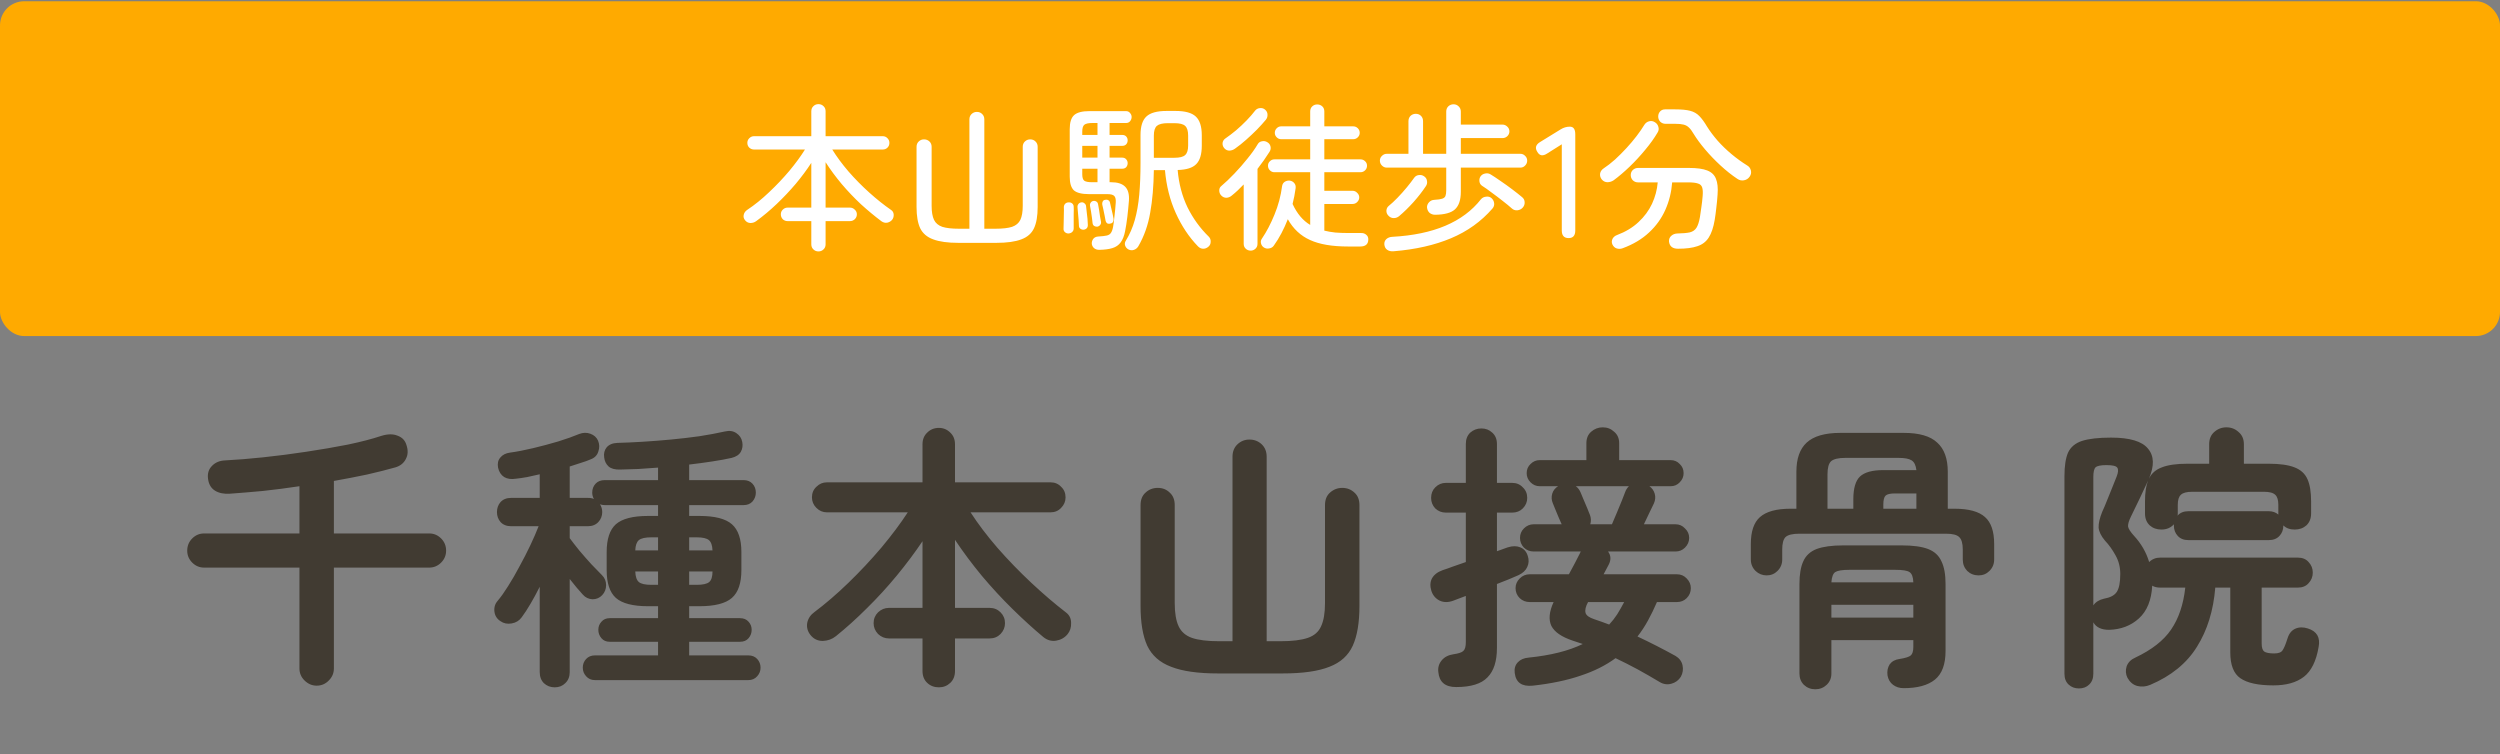
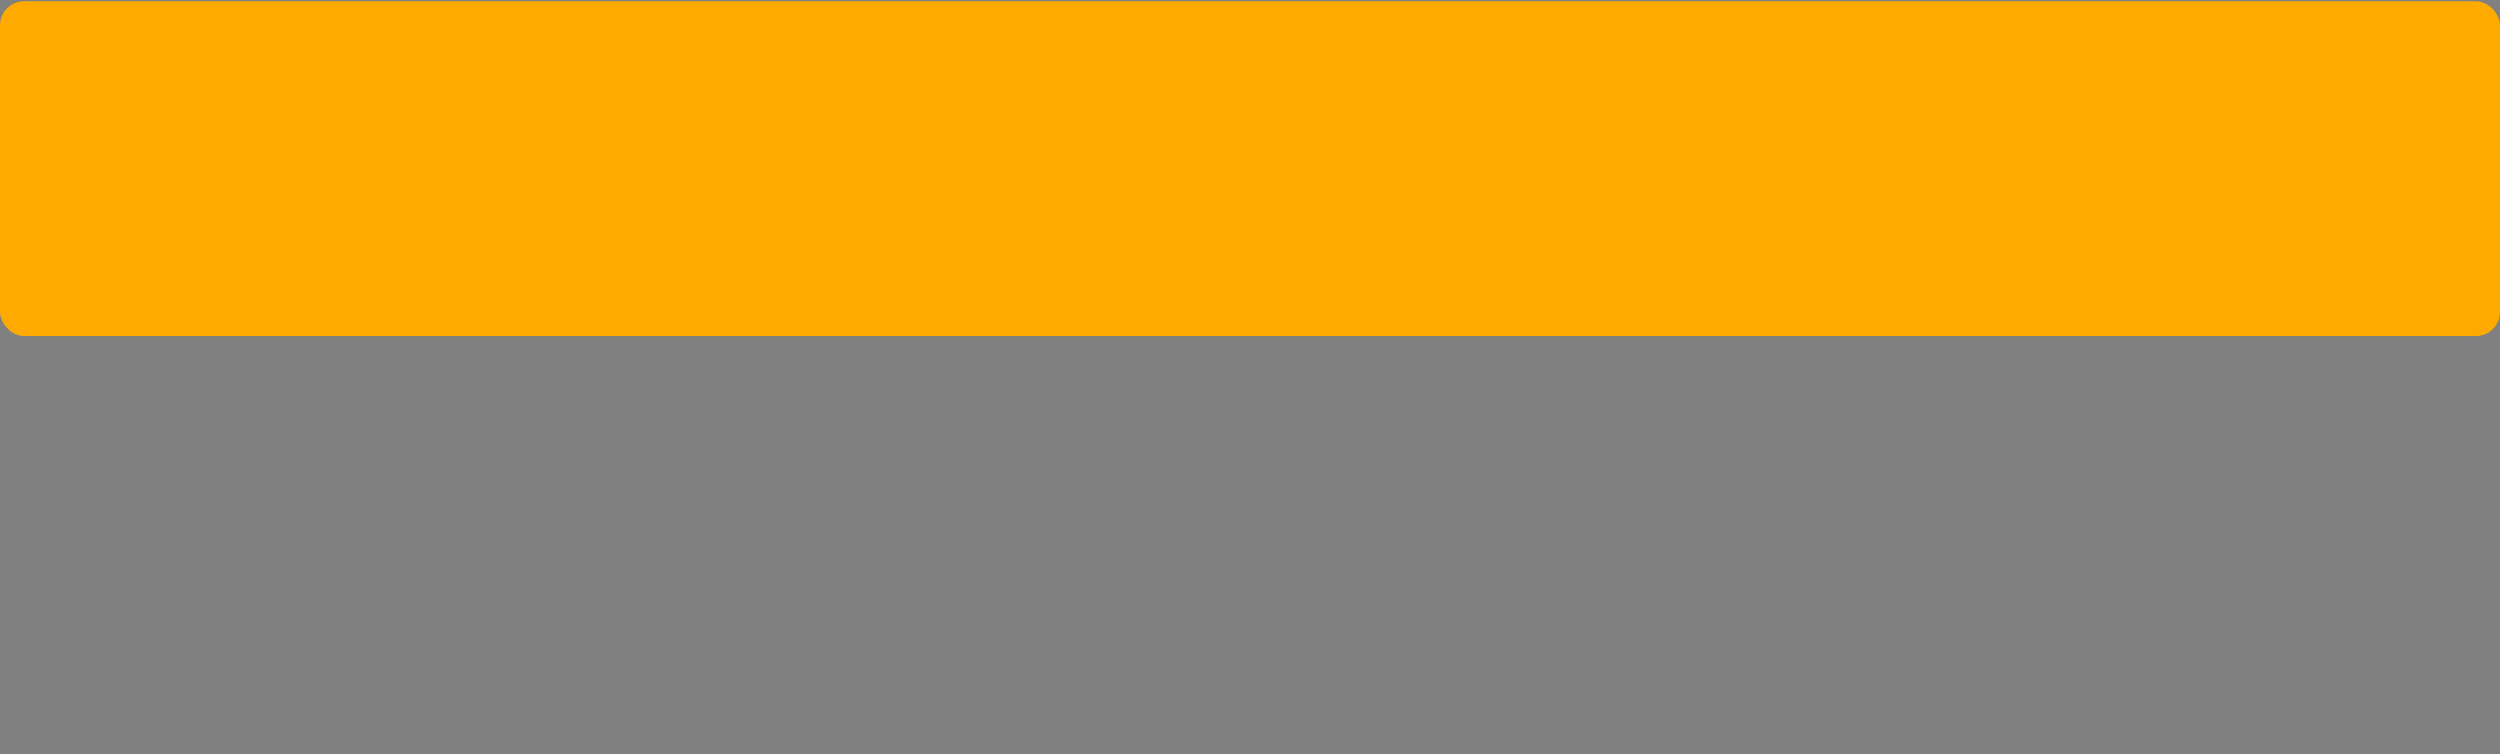
<svg xmlns="http://www.w3.org/2000/svg" width="252" height="76" viewBox="0 0 252 76" fill="none">
  <rect x="0" y="0" width="252" height="76" fill="#808080" stroke="none" />
  <rect y="0.125" width="252" height="33.75" rx="2.438" fill="#FFAA00" />
-   <path d="M82.5 25.344C82.297 25.344 82.127 25.275 81.988 25.136C81.849 25.008 81.78 24.837 81.78 24.624V22.288H79.38C79.199 22.288 79.039 22.224 78.9 22.096C78.772 21.957 78.708 21.792 78.708 21.6C78.708 21.419 78.772 21.264 78.9 21.136C79.039 20.997 79.199 20.928 79.38 20.928H81.78V16.416C81.332 17.109 80.809 17.813 80.212 18.528C79.615 19.232 78.975 19.909 78.292 20.56C77.62 21.2 76.932 21.776 76.228 22.288C76.057 22.416 75.86 22.48 75.636 22.48C75.423 22.469 75.247 22.379 75.108 22.208C74.969 22.037 74.921 21.856 74.964 21.664C75.007 21.461 75.119 21.296 75.3 21.168C76.057 20.667 76.799 20.069 77.524 19.376C78.26 18.683 78.943 17.963 79.572 17.216C80.201 16.459 80.724 15.744 81.14 15.072H76.004C75.823 15.072 75.663 15.008 75.524 14.88C75.396 14.752 75.332 14.592 75.332 14.4C75.332 14.219 75.396 14.064 75.524 13.936C75.663 13.797 75.823 13.728 76.004 13.728H81.78V11.216C81.78 11.003 81.849 10.832 81.988 10.704C82.127 10.565 82.297 10.496 82.5 10.496C82.703 10.496 82.873 10.565 83.012 10.704C83.151 10.832 83.22 11.003 83.22 11.216V13.728H88.98C89.172 13.728 89.332 13.797 89.46 13.936C89.588 14.064 89.652 14.219 89.652 14.4C89.652 14.592 89.588 14.752 89.46 14.88C89.332 15.008 89.172 15.072 88.98 15.072H83.892C84.34 15.797 84.884 16.533 85.524 17.28C86.175 18.027 86.873 18.736 87.62 19.408C88.367 20.08 89.103 20.667 89.828 21.168C89.988 21.275 90.073 21.429 90.084 21.632C90.095 21.835 90.041 22.011 89.924 22.16C89.796 22.309 89.631 22.405 89.428 22.448C89.225 22.48 89.033 22.432 88.852 22.304C88.169 21.792 87.481 21.221 86.788 20.592C86.105 19.952 85.46 19.275 84.852 18.56C84.244 17.835 83.7 17.099 83.22 16.352V20.928H85.684C85.865 20.928 86.025 20.997 86.164 21.136C86.303 21.264 86.372 21.419 86.372 21.6C86.372 21.792 86.303 21.957 86.164 22.096C86.025 22.224 85.865 22.288 85.684 22.288H83.22V24.624C83.22 24.837 83.151 25.008 83.012 25.136C82.873 25.275 82.703 25.344 82.5 25.344ZM96.612 24.48C95.535 24.48 94.687 24.363 94.068 24.128C93.449 23.904 93.012 23.531 92.756 23.008C92.511 22.485 92.388 21.771 92.388 20.864V14.8C92.388 14.576 92.463 14.395 92.612 14.256C92.761 14.117 92.937 14.048 93.14 14.048C93.353 14.048 93.535 14.117 93.684 14.256C93.833 14.395 93.908 14.576 93.908 14.8V20.752C93.908 21.349 93.988 21.819 94.148 22.16C94.308 22.491 94.585 22.725 94.98 22.864C95.385 22.992 95.945 23.056 96.66 23.056H97.716V12.032C97.716 11.808 97.791 11.627 97.94 11.488C98.089 11.349 98.265 11.28 98.468 11.28C98.681 11.28 98.857 11.349 98.996 11.488C99.145 11.627 99.22 11.808 99.22 12.032V23.056H100.34C101.065 23.056 101.625 22.992 102.02 22.864C102.415 22.725 102.692 22.491 102.852 22.16C103.012 21.819 103.092 21.349 103.092 20.752V14.8C103.092 14.576 103.167 14.395 103.316 14.256C103.465 14.117 103.641 14.048 103.844 14.048C104.057 14.048 104.233 14.117 104.372 14.256C104.521 14.395 104.596 14.576 104.596 14.8V20.864C104.596 21.771 104.473 22.485 104.228 23.008C103.983 23.531 103.556 23.904 102.948 24.128C102.34 24.363 101.497 24.48 100.42 24.48H96.612ZM113.764 25.152C113.593 25.067 113.476 24.933 113.412 24.752C113.359 24.581 113.38 24.421 113.476 24.272C113.871 23.632 114.175 22.933 114.388 22.176C114.601 21.419 114.751 20.571 114.836 19.632C114.921 18.683 114.964 17.611 114.964 16.416V13.616C114.964 12.731 115.161 12.107 115.556 11.744C115.951 11.371 116.628 11.184 117.588 11.184H118.5C119.46 11.184 120.137 11.371 120.532 11.744C120.937 12.117 121.14 12.747 121.14 13.632V14.688C121.14 15.552 120.953 16.171 120.58 16.544C120.217 16.917 119.593 17.115 118.708 17.136C118.825 18.512 119.156 19.765 119.7 20.896C120.255 22.016 120.969 23.003 121.844 23.856C121.983 23.995 122.047 24.165 122.036 24.368C122.036 24.571 121.961 24.736 121.812 24.864C121.641 25.013 121.455 25.083 121.252 25.072C121.06 25.061 120.889 24.976 120.74 24.816C119.844 23.888 119.103 22.773 118.516 21.472C117.929 20.171 117.567 18.731 117.428 17.152H116.308C116.287 18.763 116.164 20.192 115.94 21.44C115.727 22.688 115.327 23.819 114.74 24.832C114.633 25.003 114.489 25.12 114.308 25.184C114.127 25.248 113.945 25.237 113.764 25.152ZM110.804 25.184C110.591 25.184 110.415 25.125 110.276 25.008C110.148 24.891 110.073 24.747 110.052 24.576C110.041 24.384 110.095 24.213 110.212 24.064C110.329 23.925 110.495 23.851 110.708 23.84C111.081 23.819 111.364 23.787 111.556 23.744C111.748 23.701 111.887 23.616 111.972 23.488C112.068 23.36 112.143 23.157 112.196 22.88C112.249 22.592 112.297 22.224 112.34 21.776C112.393 21.328 112.436 20.875 112.468 20.416C112.489 20.107 112.441 19.888 112.324 19.76C112.207 19.632 111.977 19.568 111.636 19.568H109.78C109.044 19.568 108.532 19.44 108.244 19.184C107.967 18.917 107.828 18.459 107.828 17.808V13.024C107.828 12.341 107.977 11.867 108.276 11.6C108.575 11.333 109.092 11.2 109.828 11.2H113.492C113.673 11.2 113.812 11.264 113.908 11.392C114.015 11.509 114.068 11.643 114.068 11.792C114.068 11.952 114.015 12.096 113.908 12.224C113.812 12.341 113.673 12.4 113.492 12.4H111.844V13.6H113.108C113.289 13.6 113.428 13.653 113.524 13.76C113.62 13.867 113.668 13.995 113.668 14.144C113.668 14.304 113.62 14.437 113.524 14.544C113.428 14.651 113.289 14.704 113.108 14.704H111.844V15.888H113.108C113.289 15.888 113.428 15.947 113.524 16.064C113.62 16.171 113.668 16.299 113.668 16.448C113.668 16.597 113.62 16.731 113.524 16.848C113.428 16.955 113.289 17.008 113.108 17.008H111.844V18.368H112.004C112.644 18.368 113.113 18.517 113.412 18.816C113.711 19.115 113.839 19.584 113.796 20.224C113.753 20.768 113.7 21.312 113.636 21.856C113.572 22.389 113.497 22.869 113.412 23.296C113.316 23.787 113.167 24.165 112.964 24.432C112.761 24.709 112.484 24.901 112.132 25.008C111.791 25.115 111.348 25.173 110.804 25.184ZM116.308 15.904H118.372C118.905 15.904 119.268 15.813 119.46 15.632C119.663 15.451 119.764 15.131 119.764 14.672V13.664C119.764 13.195 119.663 12.869 119.46 12.688C119.268 12.507 118.905 12.416 118.372 12.416H117.716C117.193 12.416 116.825 12.507 116.612 12.688C116.409 12.869 116.308 13.195 116.308 13.664V15.904ZM107.7 23.536C107.561 23.536 107.439 23.488 107.332 23.392C107.236 23.296 107.193 23.179 107.204 23.04C107.215 22.869 107.22 22.651 107.22 22.384C107.231 22.107 107.236 21.829 107.236 21.552C107.247 21.275 107.247 21.056 107.236 20.896C107.236 20.757 107.279 20.64 107.364 20.544C107.46 20.448 107.577 20.4 107.716 20.4C107.865 20.389 107.988 20.427 108.084 20.512C108.18 20.597 108.228 20.709 108.228 20.848C108.239 21.029 108.239 21.269 108.228 21.568C108.228 21.867 108.228 22.155 108.228 22.432C108.228 22.549 108.228 22.661 108.228 22.768C108.228 22.864 108.228 22.949 108.228 23.024C108.228 23.173 108.175 23.296 108.068 23.392C107.972 23.477 107.849 23.525 107.7 23.536ZM109.252 23.152C109.124 23.163 109.007 23.131 108.9 23.056C108.804 22.981 108.756 22.88 108.756 22.752C108.756 22.592 108.745 22.395 108.724 22.16C108.703 21.925 108.681 21.691 108.66 21.456C108.649 21.211 108.633 21.019 108.612 20.88C108.601 20.763 108.633 20.656 108.708 20.56C108.783 20.464 108.879 20.411 108.996 20.4C109.113 20.379 109.22 20.411 109.316 20.496C109.412 20.571 109.465 20.667 109.476 20.784C109.497 20.933 109.519 21.125 109.54 21.36C109.572 21.595 109.599 21.829 109.62 22.064C109.641 22.288 109.652 22.475 109.652 22.624C109.673 22.923 109.54 23.099 109.252 23.152ZM110.612 22.848C110.505 22.859 110.404 22.837 110.308 22.784C110.212 22.731 110.153 22.635 110.132 22.496C110.121 22.347 110.1 22.165 110.068 21.952C110.036 21.728 110.004 21.509 109.972 21.296C109.94 21.083 109.908 20.907 109.876 20.768C109.855 20.629 109.876 20.517 109.94 20.432C110.004 20.336 110.089 20.277 110.196 20.256C110.313 20.235 110.42 20.256 110.516 20.32C110.612 20.373 110.671 20.475 110.692 20.624C110.724 20.763 110.756 20.944 110.788 21.168C110.82 21.381 110.852 21.6 110.884 21.824C110.927 22.037 110.959 22.213 110.98 22.352C111.001 22.469 110.975 22.576 110.9 22.672C110.825 22.768 110.729 22.827 110.612 22.848ZM110.084 18.368H110.628V17.008H109.092V17.568C109.092 17.888 109.156 18.101 109.284 18.208C109.423 18.315 109.689 18.368 110.084 18.368ZM111.956 22.528C111.817 22.571 111.7 22.565 111.604 22.512C111.519 22.448 111.465 22.363 111.444 22.256C111.423 22.117 111.391 21.947 111.348 21.744C111.305 21.531 111.263 21.323 111.22 21.12C111.177 20.907 111.14 20.741 111.108 20.624C111.087 20.507 111.103 20.4 111.156 20.304C111.209 20.208 111.289 20.155 111.396 20.144C111.535 20.112 111.647 20.128 111.732 20.192C111.817 20.245 111.871 20.331 111.892 20.448C111.924 20.576 111.961 20.741 112.004 20.944C112.057 21.147 112.105 21.349 112.148 21.552C112.191 21.755 112.223 21.915 112.244 22.032C112.265 22.149 112.249 22.256 112.196 22.352C112.153 22.448 112.073 22.507 111.956 22.528ZM109.092 15.888H110.628V14.704H109.092V15.888ZM109.092 13.6H110.628V12.4H110.084C109.711 12.4 109.449 12.459 109.3 12.576C109.161 12.693 109.092 12.923 109.092 13.264V13.6ZM127.396 24.944C127.247 24.848 127.151 24.709 127.108 24.528C127.065 24.357 127.097 24.197 127.204 24.048C127.673 23.355 128.095 22.549 128.468 21.632C128.852 20.704 129.108 19.744 129.236 18.752C129.268 18.56 129.359 18.416 129.508 18.32C129.668 18.224 129.839 18.187 130.02 18.208C130.212 18.24 130.361 18.325 130.468 18.464C130.585 18.603 130.628 18.779 130.596 18.992C130.564 19.248 130.521 19.509 130.468 19.776C130.415 20.043 130.356 20.304 130.292 20.56C130.74 21.531 131.332 22.235 132.068 22.672V17.36H128.452C128.281 17.36 128.132 17.296 128.004 17.168C127.876 17.04 127.812 16.885 127.812 16.704C127.812 16.523 127.876 16.373 128.004 16.256C128.132 16.128 128.281 16.064 128.452 16.064H132.068V14.032H129.14C128.969 14.032 128.82 13.968 128.692 13.84C128.564 13.712 128.5 13.563 128.5 13.392C128.5 13.211 128.564 13.056 128.692 12.928C128.82 12.8 128.969 12.736 129.14 12.736H132.068V11.232C132.068 11.019 132.137 10.848 132.276 10.72C132.415 10.592 132.58 10.528 132.772 10.528C132.975 10.528 133.145 10.592 133.284 10.72C133.423 10.848 133.492 11.019 133.492 11.232V12.736H136.404C136.585 12.736 136.74 12.8 136.868 12.928C136.996 13.056 137.06 13.211 137.06 13.392C137.06 13.563 136.996 13.712 136.868 13.84C136.74 13.968 136.585 14.032 136.404 14.032H133.492V16.064H137.14C137.321 16.064 137.476 16.128 137.604 16.256C137.732 16.373 137.796 16.523 137.796 16.704C137.796 16.885 137.732 17.04 137.604 17.168C137.476 17.296 137.321 17.36 137.14 17.36H133.492V19.232H136.34C136.521 19.232 136.676 19.301 136.804 19.44C136.943 19.568 137.012 19.723 137.012 19.904C137.012 20.075 136.943 20.229 136.804 20.368C136.676 20.496 136.521 20.56 136.34 20.56H133.492V23.248C133.833 23.333 134.201 23.397 134.596 23.44C135.001 23.472 135.433 23.488 135.892 23.488H137.156C137.391 23.477 137.577 23.536 137.716 23.664C137.865 23.781 137.935 23.947 137.924 24.16C137.913 24.619 137.641 24.848 137.108 24.848H135.892C134.281 24.848 133.001 24.629 132.052 24.192C131.103 23.765 130.356 23.067 129.812 22.096C129.62 22.587 129.407 23.056 129.172 23.504C128.937 23.952 128.681 24.368 128.404 24.752C128.297 24.912 128.143 25.008 127.94 25.04C127.748 25.083 127.567 25.051 127.396 24.944ZM126.068 25.264C125.876 25.264 125.711 25.2 125.572 25.072C125.433 24.944 125.364 24.779 125.364 24.576V18.592C125.172 18.795 124.975 18.992 124.772 19.184C124.58 19.365 124.377 19.541 124.164 19.712C124.004 19.851 123.823 19.925 123.62 19.936C123.417 19.936 123.241 19.856 123.092 19.696C122.964 19.557 122.9 19.392 122.9 19.2C122.9 19.008 122.969 18.859 123.108 18.752C123.513 18.411 123.951 17.995 124.42 17.504C124.889 17.013 125.332 16.507 125.748 15.984C126.175 15.461 126.516 14.981 126.772 14.544C126.868 14.373 127.012 14.272 127.204 14.24C127.396 14.197 127.577 14.229 127.748 14.336C127.919 14.432 128.025 14.576 128.068 14.768C128.111 14.949 128.079 15.125 127.972 15.296C127.609 15.872 127.204 16.448 126.756 17.024V24.576C126.756 24.779 126.687 24.944 126.548 25.072C126.409 25.2 126.249 25.264 126.068 25.264ZM124.5 14.976C124.329 15.104 124.137 15.173 123.924 15.184C123.721 15.184 123.545 15.099 123.396 14.928C123.268 14.768 123.215 14.592 123.236 14.4C123.268 14.208 123.364 14.059 123.524 13.952C123.865 13.717 124.223 13.445 124.596 13.136C124.969 12.816 125.321 12.485 125.652 12.144C125.993 11.792 126.281 11.461 126.516 11.152C126.633 11.003 126.793 10.917 126.996 10.896C127.209 10.875 127.385 10.928 127.524 11.056C127.684 11.195 127.764 11.36 127.764 11.552C127.775 11.744 127.721 11.915 127.604 12.064C127.348 12.373 127.044 12.709 126.692 13.072C126.34 13.424 125.977 13.765 125.604 14.096C125.231 14.427 124.863 14.72 124.5 14.976ZM144.66 21.648C144.447 21.648 144.26 21.584 144.1 21.456C143.951 21.317 143.865 21.136 143.844 20.912C143.833 20.731 143.897 20.56 144.036 20.4C144.175 20.24 144.356 20.155 144.58 20.144C144.943 20.123 145.204 20.085 145.364 20.032C145.535 19.979 145.647 19.888 145.7 19.76C145.753 19.621 145.78 19.429 145.78 19.184V16.896H139.78C139.599 16.896 139.439 16.827 139.3 16.688C139.161 16.549 139.092 16.384 139.092 16.192C139.092 16 139.161 15.84 139.3 15.712C139.439 15.573 139.599 15.504 139.78 15.504H141.972V12.224C141.972 12 142.041 11.819 142.18 11.68C142.329 11.541 142.505 11.472 142.708 11.472C142.921 11.472 143.097 11.541 143.236 11.68C143.375 11.819 143.444 12 143.444 12.224V15.504H145.78V11.248C145.78 11.035 145.849 10.859 145.988 10.72C146.137 10.581 146.313 10.512 146.516 10.512C146.719 10.512 146.889 10.581 147.028 10.72C147.177 10.859 147.252 11.035 147.252 11.248V12.56H151.46C151.641 12.56 151.801 12.629 151.94 12.768C152.079 12.896 152.148 13.056 152.148 13.248C152.148 13.429 152.079 13.589 151.94 13.728C151.801 13.856 151.641 13.92 151.46 13.92H147.252V15.504H153.252C153.444 15.504 153.604 15.573 153.732 15.712C153.871 15.84 153.94 16 153.94 16.192C153.94 16.384 153.871 16.549 153.732 16.688C153.604 16.827 153.444 16.896 153.252 16.896H147.252V19.328C147.252 20.149 147.055 20.741 146.66 21.104C146.276 21.456 145.609 21.637 144.66 21.648ZM140.468 25.328C140.201 25.349 139.983 25.296 139.812 25.168C139.652 25.051 139.561 24.869 139.54 24.624C139.529 24.411 139.599 24.235 139.748 24.096C139.908 23.957 140.105 23.883 140.34 23.872C144.5 23.648 147.481 22.384 149.284 20.08C149.412 19.931 149.583 19.845 149.796 19.824C150.02 19.792 150.207 19.845 150.356 19.984C150.505 20.123 150.591 20.293 150.612 20.496C150.633 20.688 150.575 20.864 150.436 21.024C149.305 22.325 147.913 23.323 146.26 24.016C144.617 24.709 142.687 25.147 140.468 25.328ZM141.044 21.776C140.884 21.915 140.697 21.984 140.484 21.984C140.281 21.984 140.105 21.904 139.956 21.744C139.817 21.605 139.748 21.44 139.748 21.248C139.759 21.045 139.833 20.885 139.972 20.768C140.249 20.544 140.548 20.267 140.868 19.936C141.199 19.595 141.513 19.243 141.812 18.88C142.111 18.517 142.356 18.197 142.548 17.92C142.665 17.76 142.82 17.669 143.012 17.648C143.215 17.616 143.396 17.659 143.556 17.776C143.727 17.893 143.823 18.053 143.844 18.256C143.876 18.448 143.833 18.624 143.716 18.784C143.385 19.285 142.975 19.813 142.484 20.368C141.993 20.912 141.513 21.381 141.044 21.776ZM152.388 21.008C152.153 20.795 151.849 20.544 151.476 20.256C151.113 19.968 150.74 19.685 150.356 19.408C149.983 19.12 149.657 18.891 149.38 18.72C149.231 18.613 149.145 18.464 149.124 18.272C149.103 18.08 149.145 17.909 149.252 17.76C149.369 17.611 149.524 17.52 149.716 17.488C149.908 17.445 150.089 17.477 150.26 17.584C150.527 17.744 150.857 17.963 151.252 18.24C151.647 18.507 152.041 18.789 152.436 19.088C152.831 19.387 153.161 19.648 153.428 19.872C153.599 20.011 153.684 20.187 153.684 20.4C153.695 20.603 153.625 20.784 153.476 20.944C153.337 21.093 153.156 21.179 152.932 21.2C152.719 21.211 152.537 21.147 152.388 21.008ZM158.116 24C157.657 24 157.428 23.744 157.428 23.232V14.544L155.956 15.472C155.519 15.76 155.188 15.707 154.964 15.312C154.708 14.917 154.799 14.587 155.236 14.32L157.316 13.04C157.604 12.859 157.913 12.768 158.244 12.768C158.607 12.768 158.788 13.024 158.788 13.536V23.232C158.788 23.744 158.564 24 158.116 24ZM169.147 25.072C168.592 25.072 168.288 24.827 168.235 24.336C168.224 24.101 168.299 23.915 168.459 23.776C168.619 23.627 168.822 23.547 169.067 23.536C169.611 23.525 170.032 23.488 170.331 23.424C170.63 23.349 170.854 23.195 171.003 22.96C171.152 22.725 171.27 22.363 171.355 21.872C171.408 21.563 171.456 21.232 171.499 20.88C171.552 20.528 171.595 20.155 171.627 19.76C171.659 19.376 171.643 19.088 171.579 18.896C171.515 18.693 171.371 18.56 171.147 18.496C170.934 18.421 170.608 18.384 170.171 18.384H168.555C168.48 19.365 168.251 20.288 167.867 21.152C167.483 22.016 166.934 22.779 166.219 23.44C165.515 24.101 164.63 24.629 163.563 25.024C163.36 25.099 163.158 25.104 162.955 25.04C162.763 24.976 162.619 24.837 162.523 24.624C162.448 24.443 162.454 24.261 162.539 24.08C162.635 23.899 162.784 23.771 162.987 23.696C163.862 23.365 164.587 22.928 165.163 22.384C165.75 21.84 166.203 21.227 166.523 20.544C166.843 19.851 167.035 19.131 167.099 18.384H165.115C164.912 18.384 164.736 18.315 164.587 18.176C164.448 18.027 164.379 17.851 164.379 17.648C164.379 17.445 164.448 17.275 164.587 17.136C164.736 16.997 164.912 16.928 165.115 16.928H170.251C171.051 16.928 171.664 17.013 172.091 17.184C172.528 17.355 172.822 17.637 172.971 18.032C173.131 18.416 173.184 18.944 173.131 19.616C173.099 20.096 173.056 20.544 173.003 20.96C172.96 21.365 172.907 21.765 172.843 22.16C172.715 22.928 172.512 23.525 172.235 23.952C171.968 24.368 171.59 24.656 171.099 24.816C170.608 24.987 169.958 25.072 169.147 25.072ZM175.131 18.032C174.555 17.648 173.984 17.195 173.419 16.672C172.854 16.149 172.336 15.611 171.867 15.056C171.398 14.501 171.014 13.979 170.715 13.488C170.555 13.211 170.4 13.003 170.251 12.864C170.102 12.715 169.92 12.613 169.707 12.56C169.504 12.507 169.222 12.48 168.859 12.48H167.883C167.68 12.48 167.504 12.411 167.355 12.272C167.216 12.123 167.147 11.947 167.147 11.744C167.147 11.541 167.211 11.371 167.339 11.232C167.467 11.093 167.632 11.024 167.835 11.024H168.859C169.499 11.024 170 11.072 170.363 11.168C170.736 11.264 171.046 11.44 171.291 11.696C171.536 11.941 171.798 12.299 172.075 12.768C172.363 13.227 172.715 13.696 173.131 14.176C173.558 14.656 174.027 15.109 174.539 15.536C175.051 15.963 175.574 16.341 176.107 16.672C176.31 16.789 176.438 16.96 176.491 17.184C176.544 17.408 176.502 17.616 176.363 17.808C176.224 18.011 176.032 18.133 175.787 18.176C175.552 18.219 175.334 18.171 175.131 18.032ZM162.651 18.176C162.459 18.304 162.246 18.368 162.011 18.368C161.787 18.357 161.6 18.261 161.451 18.08C161.312 17.899 161.259 17.701 161.291 17.488C161.334 17.275 161.451 17.104 161.643 16.976C162.016 16.731 162.4 16.432 162.795 16.08C163.19 15.717 163.574 15.333 163.947 14.928C164.32 14.523 164.662 14.117 164.971 13.712C165.28 13.307 165.542 12.928 165.755 12.576C165.872 12.395 166.032 12.277 166.235 12.224C166.438 12.171 166.63 12.203 166.811 12.32C166.992 12.427 167.11 12.581 167.163 12.784C167.227 12.987 167.2 13.179 167.083 13.36C166.752 13.925 166.336 14.507 165.835 15.104C165.344 15.701 164.822 16.267 164.267 16.8C163.712 17.333 163.174 17.792 162.651 18.176Z" fill="white" />
-   <path d="M31.92 69.115C31.453 69.115 31.043 68.938 30.688 68.583C30.352 68.247 30.184 67.846 30.184 67.379V57.215H20.58C20.113 57.215 19.712 57.047 19.376 56.711C19.04 56.375 18.872 55.974 18.872 55.507C18.872 55.022 19.04 54.611 19.376 54.275C19.712 53.939 20.113 53.771 20.58 53.771H30.184V49.011C28.952 49.198 27.729 49.356 26.516 49.487C25.321 49.599 24.201 49.692 23.156 49.767C22.559 49.804 22.064 49.702 21.672 49.459C21.28 49.216 21.047 48.824 20.972 48.283C20.897 47.742 21.028 47.303 21.364 46.967C21.7 46.612 22.148 46.426 22.708 46.407C23.828 46.351 25.097 46.248 26.516 46.099C27.935 45.95 29.381 45.763 30.856 45.539C32.349 45.315 33.759 45.072 35.084 44.811C36.409 44.531 37.52 44.242 38.416 43.943C39.069 43.738 39.62 43.728 40.068 43.915C40.535 44.083 40.833 44.391 40.964 44.839C41.151 45.38 41.132 45.856 40.908 46.267C40.703 46.678 40.357 46.958 39.872 47.107C39.013 47.35 38.052 47.592 36.988 47.835C35.924 48.059 34.813 48.274 33.656 48.479V53.771H43.26C43.727 53.771 44.128 53.939 44.464 54.275C44.8 54.611 44.968 55.022 44.968 55.507C44.968 55.974 44.8 56.375 44.464 56.711C44.128 57.047 43.727 57.215 43.26 57.215H33.656V67.379C33.656 67.846 33.488 68.247 33.152 68.583C32.816 68.938 32.405 69.115 31.92 69.115ZM55.916 69.283C55.487 69.283 55.123 69.143 54.824 68.863C54.544 68.583 54.404 68.21 54.404 67.743V59.147C54.105 59.744 53.797 60.314 53.48 60.855C53.163 61.396 52.864 61.854 52.584 62.227C52.341 62.563 52.005 62.768 51.576 62.843C51.147 62.918 50.773 62.843 50.456 62.619C50.101 62.395 49.896 62.078 49.84 61.667C49.784 61.238 49.896 60.864 50.176 60.547C50.493 60.174 50.839 59.688 51.212 59.091C51.604 58.475 51.987 57.812 52.36 57.103C52.752 56.394 53.116 55.684 53.452 54.975C53.788 54.266 54.068 53.622 54.292 53.043H51.52C51.072 53.043 50.717 52.903 50.456 52.623C50.213 52.343 50.092 52.007 50.092 51.615C50.092 51.223 50.213 50.887 50.456 50.607C50.717 50.327 51.072 50.187 51.52 50.187H54.404V47.807C53.975 47.9 53.555 47.994 53.144 48.087C52.733 48.162 52.351 48.218 51.996 48.255C51.529 48.33 51.137 48.274 50.82 48.087C50.503 47.882 50.297 47.564 50.204 47.135C50.129 46.724 50.204 46.388 50.428 46.127C50.652 45.847 50.979 45.679 51.408 45.623C52.099 45.53 52.873 45.38 53.732 45.175C54.591 44.97 55.431 44.746 56.252 44.503C57.092 44.242 57.801 43.99 58.38 43.747C58.772 43.598 59.145 43.588 59.5 43.719C59.873 43.85 60.135 44.083 60.284 44.419C60.433 44.774 60.443 45.138 60.312 45.511C60.2 45.884 59.948 46.146 59.556 46.295C59.257 46.426 58.921 46.547 58.548 46.659C58.193 46.771 57.82 46.892 57.428 47.023V50.187H59.248C59.509 50.187 59.715 50.224 59.864 50.299C59.752 50.094 59.696 49.879 59.696 49.655C59.696 49.3 59.808 49.002 60.032 48.759C60.256 48.516 60.564 48.395 60.956 48.395H66.332V47.135C65.66 47.191 64.997 47.238 64.344 47.275C63.709 47.294 63.103 47.312 62.524 47.331C62.001 47.35 61.609 47.247 61.348 47.023C61.087 46.78 60.937 46.472 60.9 46.099C60.844 45.707 60.928 45.371 61.152 45.091C61.395 44.811 61.759 44.662 62.244 44.643C62.972 44.624 63.803 44.587 64.736 44.531C65.669 44.475 66.631 44.4 67.62 44.307C68.609 44.214 69.571 44.102 70.504 43.971C71.456 43.822 72.305 43.663 73.052 43.495C73.519 43.383 73.911 43.439 74.228 43.663C74.545 43.868 74.741 44.158 74.816 44.531C74.891 44.904 74.844 45.24 74.676 45.539C74.508 45.838 74.2 46.043 73.752 46.155C73.173 46.286 72.511 46.407 71.764 46.519C71.036 46.631 70.271 46.734 69.468 46.827V48.395H74.956C75.329 48.395 75.628 48.516 75.852 48.759C76.076 49.002 76.188 49.3 76.188 49.655C76.188 49.991 76.076 50.29 75.852 50.551C75.628 50.794 75.329 50.915 74.956 50.915H69.468V52.007H70.504C72.053 52.007 73.145 52.287 73.78 52.847C74.415 53.407 74.732 54.34 74.732 55.647V57.467C74.732 58.774 74.415 59.707 73.78 60.267C73.145 60.827 72.053 61.107 70.504 61.107H69.468V62.311H74.592C74.965 62.311 75.255 62.432 75.46 62.675C75.665 62.899 75.768 63.17 75.768 63.487C75.768 63.804 75.665 64.084 75.46 64.327C75.255 64.57 74.965 64.691 74.592 64.691H69.468V66.063H75.432C75.805 66.063 76.104 66.184 76.328 66.427C76.552 66.67 76.664 66.959 76.664 67.295C76.664 67.631 76.552 67.92 76.328 68.163C76.104 68.424 75.805 68.555 75.432 68.555H59.976C59.603 68.555 59.304 68.424 59.08 68.163C58.856 67.92 58.744 67.631 58.744 67.295C58.744 66.959 58.856 66.67 59.08 66.427C59.304 66.184 59.603 66.063 59.976 66.063H66.332V64.691H61.46C61.105 64.691 60.825 64.57 60.62 64.327C60.415 64.084 60.312 63.804 60.312 63.487C60.312 63.17 60.415 62.899 60.62 62.675C60.825 62.432 61.105 62.311 61.46 62.311H66.332V61.107H65.324C63.793 61.107 62.711 60.827 62.076 60.267C61.46 59.707 61.152 58.774 61.152 57.467V55.647C61.152 54.34 61.46 53.407 62.076 52.847C62.711 52.287 63.793 52.007 65.324 52.007H66.332V50.915H60.956C60.788 50.915 60.629 50.887 60.48 50.831C60.629 51.074 60.704 51.335 60.704 51.615C60.704 52.007 60.573 52.343 60.312 52.623C60.051 52.903 59.696 53.043 59.248 53.043H57.428V54.247C57.689 54.602 58.016 55.022 58.408 55.507C58.819 55.992 59.229 56.459 59.64 56.907C60.051 57.336 60.396 57.691 60.676 57.971C60.956 58.251 61.096 58.587 61.096 58.979C61.096 59.371 60.965 59.707 60.704 59.987C60.443 60.267 60.116 60.407 59.724 60.407C59.332 60.388 59.005 60.23 58.744 59.931C58.576 59.744 58.371 59.511 58.128 59.231C57.904 58.951 57.671 58.662 57.428 58.363V67.743C57.428 68.21 57.279 68.583 56.98 68.863C56.7 69.143 56.345 69.283 55.916 69.283ZM69.468 58.951H70.224C70.84 58.951 71.26 58.858 71.484 58.671C71.708 58.484 71.82 58.13 71.82 57.607H69.468V58.951ZM69.468 55.479H71.82C71.801 54.975 71.68 54.63 71.456 54.443C71.232 54.256 70.821 54.163 70.224 54.163H69.468V55.479ZM65.66 58.951H66.332V57.607H64.036C64.055 58.13 64.176 58.484 64.4 58.671C64.624 58.858 65.044 58.951 65.66 58.951ZM64.036 55.479H66.332V54.163H65.66C65.044 54.163 64.624 54.256 64.4 54.443C64.176 54.63 64.055 54.975 64.036 55.479ZM94.64 69.283C94.173 69.283 93.781 69.134 93.464 68.835C93.147 68.536 92.988 68.135 92.988 67.631V64.355H89.6C89.189 64.355 88.825 64.206 88.508 63.907C88.209 63.59 88.06 63.226 88.06 62.815C88.06 62.386 88.209 62.022 88.508 61.723C88.825 61.424 89.189 61.275 89.6 61.275H92.988V54.555C92.223 55.694 91.364 56.842 90.412 57.999C89.46 59.156 88.452 60.258 87.388 61.303C86.343 62.348 85.297 63.291 84.252 64.131C83.879 64.43 83.44 64.588 82.936 64.607C82.432 64.607 82.021 64.411 81.704 64.019C81.405 63.646 81.293 63.235 81.368 62.787C81.461 62.339 81.704 61.975 82.096 61.695C83.216 60.855 84.355 59.875 85.512 58.755C86.688 57.616 87.799 56.431 88.844 55.199C89.889 53.948 90.776 52.763 91.504 51.643H83.356C82.945 51.643 82.591 51.494 82.292 51.195C81.993 50.896 81.844 50.542 81.844 50.131C81.844 49.702 81.993 49.347 82.292 49.067C82.591 48.768 82.945 48.619 83.356 48.619H92.988V44.783C92.988 44.298 93.147 43.906 93.464 43.607C93.781 43.29 94.173 43.131 94.64 43.131C95.088 43.131 95.471 43.29 95.788 43.607C96.105 43.906 96.264 44.298 96.264 44.783V48.619H105.896C106.325 48.619 106.68 48.768 106.96 49.067C107.259 49.347 107.408 49.702 107.408 50.131C107.408 50.542 107.259 50.896 106.96 51.195C106.68 51.494 106.325 51.643 105.896 51.643H97.832C98.579 52.8 99.484 53.995 100.548 55.227C101.612 56.44 102.741 57.607 103.936 58.727C105.131 59.847 106.297 60.846 107.436 61.723C107.791 61.984 107.968 62.339 107.968 62.787C107.987 63.235 107.865 63.618 107.604 63.935C107.305 64.29 106.923 64.504 106.456 64.579C105.989 64.654 105.56 64.532 105.168 64.215C104.16 63.375 103.124 62.432 102.06 61.387C100.996 60.342 99.969 59.231 98.98 58.055C97.991 56.86 97.085 55.647 96.264 54.415V61.275H99.764C100.193 61.275 100.557 61.424 100.856 61.723C101.155 62.022 101.304 62.386 101.304 62.815C101.304 63.226 101.155 63.59 100.856 63.907C100.557 64.206 100.193 64.355 99.764 64.355H96.264V67.631C96.264 68.135 96.105 68.536 95.788 68.835C95.471 69.134 95.088 69.283 94.64 69.283ZM122.752 67.883C120.755 67.883 119.187 67.659 118.048 67.211C116.909 66.782 116.107 66.072 115.64 65.083C115.192 64.094 114.968 62.759 114.968 61.079V50.915C114.968 50.374 115.136 49.954 115.472 49.655C115.808 49.338 116.219 49.179 116.704 49.179C117.189 49.179 117.591 49.338 117.908 49.655C118.244 49.954 118.412 50.374 118.412 50.915V60.799C118.412 61.788 118.543 62.563 118.804 63.123C119.065 63.683 119.513 64.075 120.148 64.299C120.801 64.523 121.716 64.635 122.892 64.635H124.236V46.043C124.236 45.52 124.404 45.1 124.74 44.783C125.076 44.466 125.477 44.307 125.944 44.307C126.429 44.307 126.84 44.466 127.176 44.783C127.512 45.1 127.68 45.52 127.68 46.043V64.635H129.08C130.256 64.635 131.171 64.523 131.824 64.299C132.477 64.075 132.925 63.683 133.168 63.123C133.429 62.563 133.56 61.788 133.56 60.799V50.915C133.56 50.374 133.728 49.954 134.064 49.655C134.419 49.338 134.829 49.179 135.296 49.179C135.781 49.179 136.192 49.338 136.528 49.655C136.864 49.954 137.032 50.374 137.032 50.915V61.079C137.032 62.759 136.808 64.094 136.36 65.083C135.912 66.072 135.128 66.782 134.008 67.211C132.888 67.659 131.32 67.883 129.304 67.883H122.752ZM154.504 69.115C153.403 69.227 152.796 68.798 152.684 67.827C152.628 67.398 152.731 67.043 152.992 66.763C153.253 66.483 153.617 66.324 154.084 66.287C156.305 66.063 158.125 65.606 159.544 64.915L158.536 64.579C157.416 64.206 156.697 63.711 156.38 63.095C156.081 62.46 156.156 61.658 156.604 60.687H154.196C153.804 60.687 153.468 60.556 153.188 60.295C152.908 60.015 152.768 59.679 152.768 59.287C152.768 58.914 152.908 58.587 153.188 58.307C153.468 58.027 153.804 57.887 154.196 57.887H158.144C158.349 57.514 158.545 57.15 158.732 56.795C158.919 56.422 159.105 56.058 159.292 55.703C159.292 55.666 159.311 55.628 159.348 55.591H154.588C154.215 55.591 153.888 55.46 153.608 55.199C153.347 54.919 153.216 54.592 153.216 54.219C153.216 53.846 153.347 53.528 153.608 53.267C153.888 52.987 154.215 52.847 154.588 52.847H157.416C157.341 52.66 157.239 52.427 157.108 52.147C156.996 51.867 156.884 51.596 156.772 51.335C156.66 51.055 156.576 50.85 156.52 50.719C156.389 50.402 156.371 50.084 156.464 49.767C156.557 49.45 156.753 49.198 157.052 49.011H155.204C154.849 49.011 154.541 48.88 154.28 48.619C154.019 48.358 153.888 48.05 153.888 47.695C153.888 47.322 154.019 47.014 154.28 46.771C154.541 46.51 154.849 46.379 155.204 46.379H159.908V44.671C159.908 44.186 160.067 43.803 160.384 43.523C160.72 43.224 161.112 43.075 161.56 43.075C162.008 43.075 162.391 43.224 162.708 43.523C163.044 43.803 163.212 44.186 163.212 44.671V46.379H168.392C168.765 46.379 169.073 46.51 169.316 46.771C169.577 47.014 169.708 47.322 169.708 47.695C169.708 48.05 169.577 48.358 169.316 48.619C169.073 48.88 168.765 49.011 168.392 49.011H166.264C166.525 49.198 166.703 49.45 166.796 49.767C166.889 50.084 166.861 50.411 166.712 50.747C166.637 50.915 166.497 51.204 166.292 51.615C166.105 52.026 165.909 52.436 165.704 52.847H168.896C169.269 52.847 169.587 52.987 169.848 53.267C170.128 53.528 170.268 53.846 170.268 54.219C170.268 54.592 170.128 54.919 169.848 55.199C169.587 55.46 169.269 55.591 168.896 55.591H162.092C162.391 56.002 162.409 56.45 162.148 56.935L161.644 57.887H169.036C169.428 57.887 169.755 58.027 170.016 58.307C170.296 58.587 170.436 58.914 170.436 59.287C170.436 59.679 170.296 60.015 170.016 60.295C169.755 60.556 169.428 60.687 169.036 60.687H167.02C166.74 61.34 166.441 61.956 166.124 62.535C165.807 63.114 165.452 63.655 165.06 64.159C166.404 64.794 167.683 65.447 168.896 66.119C169.269 66.343 169.503 66.651 169.596 67.043C169.689 67.454 169.633 67.846 169.428 68.219C169.204 68.574 168.887 68.807 168.476 68.919C168.065 69.031 167.673 68.975 167.3 68.751C166.553 68.303 165.807 67.874 165.06 67.463C164.332 67.071 163.595 66.698 162.848 66.343C161.859 67.071 160.683 67.659 159.32 68.107C157.957 68.574 156.352 68.91 154.504 69.115ZM146.776 69.255C145.675 69.255 145.077 68.751 144.984 67.743C144.928 67.295 145.04 66.903 145.32 66.567C145.6 66.231 145.992 66.026 146.496 65.951C147.019 65.876 147.355 65.764 147.504 65.615C147.672 65.466 147.756 65.167 147.756 64.719V60.071C147.532 60.146 147.308 60.23 147.084 60.323C146.879 60.398 146.683 60.472 146.496 60.547C145.992 60.734 145.535 60.734 145.124 60.547C144.713 60.342 144.433 60.015 144.284 59.567C144.135 59.082 144.153 58.662 144.34 58.307C144.545 57.934 144.909 57.654 145.432 57.467C145.731 57.374 146.076 57.252 146.468 57.103C146.879 56.954 147.308 56.804 147.756 56.655V51.671H145.74C145.329 51.671 144.975 51.531 144.676 51.251C144.396 50.952 144.256 50.598 144.256 50.187C144.256 49.758 144.396 49.403 144.676 49.123C144.975 48.824 145.329 48.675 145.74 48.675H147.756V44.755C147.756 44.27 147.905 43.887 148.204 43.607C148.521 43.327 148.895 43.187 149.324 43.187C149.753 43.187 150.117 43.327 150.416 43.607C150.733 43.887 150.892 44.27 150.892 44.755V48.675H152.432C152.861 48.675 153.216 48.824 153.496 49.123C153.795 49.403 153.944 49.758 153.944 50.187C153.944 50.598 153.795 50.952 153.496 51.251C153.216 51.531 152.861 51.671 152.432 51.671H150.892V55.563L151.984 55.171C152.469 55.022 152.889 55.022 153.244 55.171C153.617 55.32 153.869 55.61 154 56.039C154.131 56.431 154.112 56.804 153.944 57.159C153.795 57.495 153.505 57.766 153.076 57.971C152.796 58.083 152.469 58.223 152.096 58.391C151.723 58.54 151.321 58.699 150.892 58.867V65.307C150.892 66.651 150.575 67.64 149.94 68.275C149.324 68.928 148.269 69.255 146.776 69.255ZM160.3 52.847H162.484C162.615 52.548 162.773 52.175 162.96 51.727C163.147 51.279 163.324 50.85 163.492 50.439C163.66 50.028 163.772 49.739 163.828 49.571C163.903 49.366 164.024 49.179 164.192 49.011H158.844C159.049 49.16 159.208 49.366 159.32 49.627C159.376 49.758 159.469 49.982 159.6 50.299C159.731 50.598 159.861 50.906 159.992 51.223C160.123 51.54 160.216 51.774 160.272 51.923C160.384 52.222 160.393 52.53 160.3 52.847ZM162.204 62.955C162.503 62.638 162.773 62.292 163.016 61.919C163.259 61.527 163.492 61.116 163.716 60.687H160.076C159.833 61.135 159.749 61.499 159.824 61.779C159.899 62.04 160.197 62.255 160.72 62.423C160.963 62.498 161.205 62.582 161.448 62.675C161.691 62.768 161.943 62.862 162.204 62.955ZM178.08 57.999C177.651 57.999 177.277 57.85 176.96 57.551C176.643 57.234 176.484 56.851 176.484 56.403V54.835C176.484 53.566 176.792 52.66 177.408 52.119C178.043 51.559 179.069 51.279 180.488 51.279H181.076V47.555C181.076 46.23 181.421 45.25 182.112 44.615C182.821 43.962 183.951 43.635 185.5 43.635H191.912C193.461 43.635 194.581 43.962 195.272 44.615C195.981 45.25 196.336 46.23 196.336 47.555V51.279H197.008C198.445 51.279 199.472 51.559 200.088 52.119C200.704 52.66 201.012 53.566 201.012 54.835V56.403C201.012 56.851 200.853 57.234 200.536 57.551C200.237 57.85 199.873 57.999 199.444 57.999C198.996 57.999 198.613 57.85 198.296 57.551C197.997 57.234 197.848 56.851 197.848 56.403V55.395C197.848 54.779 197.727 54.359 197.484 54.135C197.26 53.911 196.821 53.799 196.168 53.799H181.356C180.684 53.799 180.227 53.911 179.984 54.135C179.76 54.359 179.648 54.779 179.648 55.395V56.403C179.648 56.851 179.489 57.234 179.172 57.551C178.873 57.85 178.509 57.999 178.08 57.999ZM182.98 69.479C182.532 69.479 182.149 69.33 181.832 69.031C181.533 68.732 181.384 68.35 181.384 67.883V58.867C181.384 57.896 181.515 57.131 181.776 56.571C182.037 55.992 182.485 55.582 183.12 55.339C183.773 55.096 184.669 54.975 185.808 54.975H191.688C192.827 54.975 193.713 55.096 194.348 55.339C194.983 55.582 195.431 55.992 195.692 56.571C195.972 57.131 196.112 57.896 196.112 58.867V65.615C196.112 66.959 195.757 67.92 195.048 68.499C194.339 69.078 193.284 69.367 191.884 69.367C191.473 69.367 191.119 69.255 190.82 69.031C190.521 68.807 190.335 68.49 190.26 68.079C190.204 67.65 190.279 67.276 190.484 66.959C190.708 66.66 191.035 66.483 191.464 66.427C192.061 66.334 192.444 66.212 192.612 66.063C192.78 65.914 192.864 65.624 192.864 65.195V64.523H184.604V67.883C184.604 68.35 184.445 68.732 184.128 69.031C183.811 69.33 183.428 69.479 182.98 69.479ZM184.212 51.279H186.816V50.327C186.816 49.226 187.04 48.46 187.488 48.031C187.955 47.602 188.729 47.387 189.812 47.387H193.172C193.116 46.902 192.957 46.575 192.696 46.407C192.435 46.239 191.996 46.155 191.38 46.155H186.004C185.313 46.155 184.837 46.267 184.576 46.491C184.333 46.715 184.212 47.154 184.212 47.807V51.279ZM184.604 62.255H192.864V60.967H184.604V62.255ZM184.604 58.699H192.864C192.845 58.158 192.715 57.812 192.472 57.663C192.248 57.514 191.781 57.439 191.072 57.439H186.396C185.705 57.439 185.239 57.514 184.996 57.663C184.772 57.812 184.641 58.158 184.604 58.699ZM189.84 51.279H193.172V49.739H191.016C190.531 49.739 190.213 49.814 190.064 49.963C189.915 50.112 189.84 50.411 189.84 50.859V51.279ZM209.552 69.395C209.141 69.395 208.796 69.264 208.516 69.003C208.236 68.742 208.096 68.378 208.096 67.911V48.003C208.096 46.976 208.217 46.183 208.46 45.623C208.721 45.063 209.188 44.671 209.86 44.447C210.551 44.223 211.531 44.111 212.8 44.111C214.685 44.111 215.927 44.484 216.524 45.231C217.14 45.959 217.168 46.967 216.608 48.255C216.869 47.714 217.308 47.331 217.924 47.107C218.54 46.864 219.399 46.743 220.5 46.743H222.684V44.783C222.684 44.26 222.852 43.85 223.188 43.551C223.543 43.234 223.953 43.075 224.42 43.075C224.905 43.075 225.316 43.234 225.652 43.551C226.007 43.85 226.184 44.26 226.184 44.783V46.743H228.676C229.796 46.743 230.664 46.864 231.28 47.107C231.915 47.35 232.353 47.751 232.596 48.311C232.839 48.852 232.96 49.599 232.96 50.551V51.755C232.96 52.259 232.801 52.66 232.484 52.959C232.167 53.239 231.775 53.379 231.308 53.379C230.823 53.379 230.44 53.239 230.16 52.959V52.987C230.16 53.398 230.029 53.743 229.768 54.023C229.507 54.303 229.152 54.443 228.704 54.443H220.584C220.136 54.443 219.781 54.303 219.52 54.023C219.259 53.743 219.128 53.398 219.128 52.987V52.847C218.811 53.202 218.391 53.379 217.868 53.379C217.401 53.379 217.009 53.239 216.692 52.959C216.375 52.66 216.216 52.259 216.216 51.755V50.551C216.216 49.655 216.319 48.955 216.524 48.451C216.263 49.03 215.983 49.627 215.684 50.243C215.404 50.84 215.115 51.438 214.816 52.035C214.592 52.483 214.489 52.828 214.508 53.071C214.545 53.295 214.741 53.603 215.096 53.995C215.824 54.779 216.337 55.666 216.636 56.655C216.935 56.356 217.308 56.207 217.756 56.207H231.616C232.083 56.207 232.447 56.356 232.708 56.655C232.988 56.954 233.128 57.308 233.128 57.719C233.128 58.13 232.988 58.484 232.708 58.783C232.447 59.082 232.083 59.231 231.616 59.231H227.976V64.859C227.976 65.27 228.06 65.54 228.228 65.671C228.415 65.802 228.751 65.867 229.236 65.867C229.665 65.867 229.945 65.764 230.076 65.559C230.225 65.354 230.393 64.952 230.58 64.355C230.729 63.87 230.991 63.543 231.364 63.375C231.737 63.207 232.157 63.198 232.624 63.347C233.539 63.627 233.903 64.252 233.716 65.223C233.473 66.642 232.979 67.64 232.232 68.219C231.485 68.798 230.459 69.087 229.152 69.087C227.621 69.087 226.511 68.844 225.82 68.359C225.148 67.892 224.812 67.024 224.812 65.755V59.231H223.3C223.113 61.546 222.497 63.534 221.452 65.195C220.425 66.856 218.857 68.135 216.748 69.031C216.3 69.218 215.861 69.255 215.432 69.143C215.021 69.031 214.695 68.76 214.452 68.331C214.265 67.958 214.237 67.566 214.368 67.155C214.517 66.763 214.807 66.474 215.236 66.287C216.897 65.503 218.101 64.56 218.848 63.459C219.613 62.339 220.089 60.93 220.276 59.231H217.756C217.42 59.231 217.149 59.166 216.944 59.035C216.869 60.491 216.421 61.592 215.6 62.339C214.797 63.067 213.799 63.45 212.604 63.487C211.82 63.487 211.288 63.235 211.008 62.731V67.911C211.008 68.378 210.868 68.742 210.588 69.003C210.327 69.264 209.981 69.395 209.552 69.395ZM211.008 61.023C211.232 60.687 211.587 60.463 212.072 60.351C212.707 60.239 213.136 60.015 213.36 59.679C213.603 59.324 213.724 58.718 213.724 57.859C213.724 57.168 213.565 56.543 213.248 55.983C212.931 55.404 212.576 54.91 212.184 54.499C211.792 54.032 211.577 53.594 211.54 53.183C211.521 52.772 211.643 52.24 211.904 51.587C212.053 51.27 212.212 50.896 212.38 50.467C212.567 50.019 212.744 49.58 212.912 49.151C213.099 48.703 213.248 48.33 213.36 48.031C213.528 47.602 213.547 47.303 213.416 47.135C213.304 46.967 212.94 46.883 212.324 46.883C211.764 46.883 211.4 46.958 211.232 47.107C211.083 47.256 211.008 47.583 211.008 48.087V61.023ZM219.492 51.979C219.753 51.68 220.117 51.531 220.584 51.531H228.704C229.077 51.531 229.395 51.643 229.656 51.867V50.887C229.656 50.402 229.553 50.066 229.348 49.879C229.143 49.674 228.76 49.571 228.2 49.571H220.976C220.416 49.571 220.033 49.674 219.828 49.879C219.623 50.066 219.52 50.402 219.52 50.887V51.755C219.52 51.848 219.511 51.923 219.492 51.979Z" fill="#413B32" />
</svg>